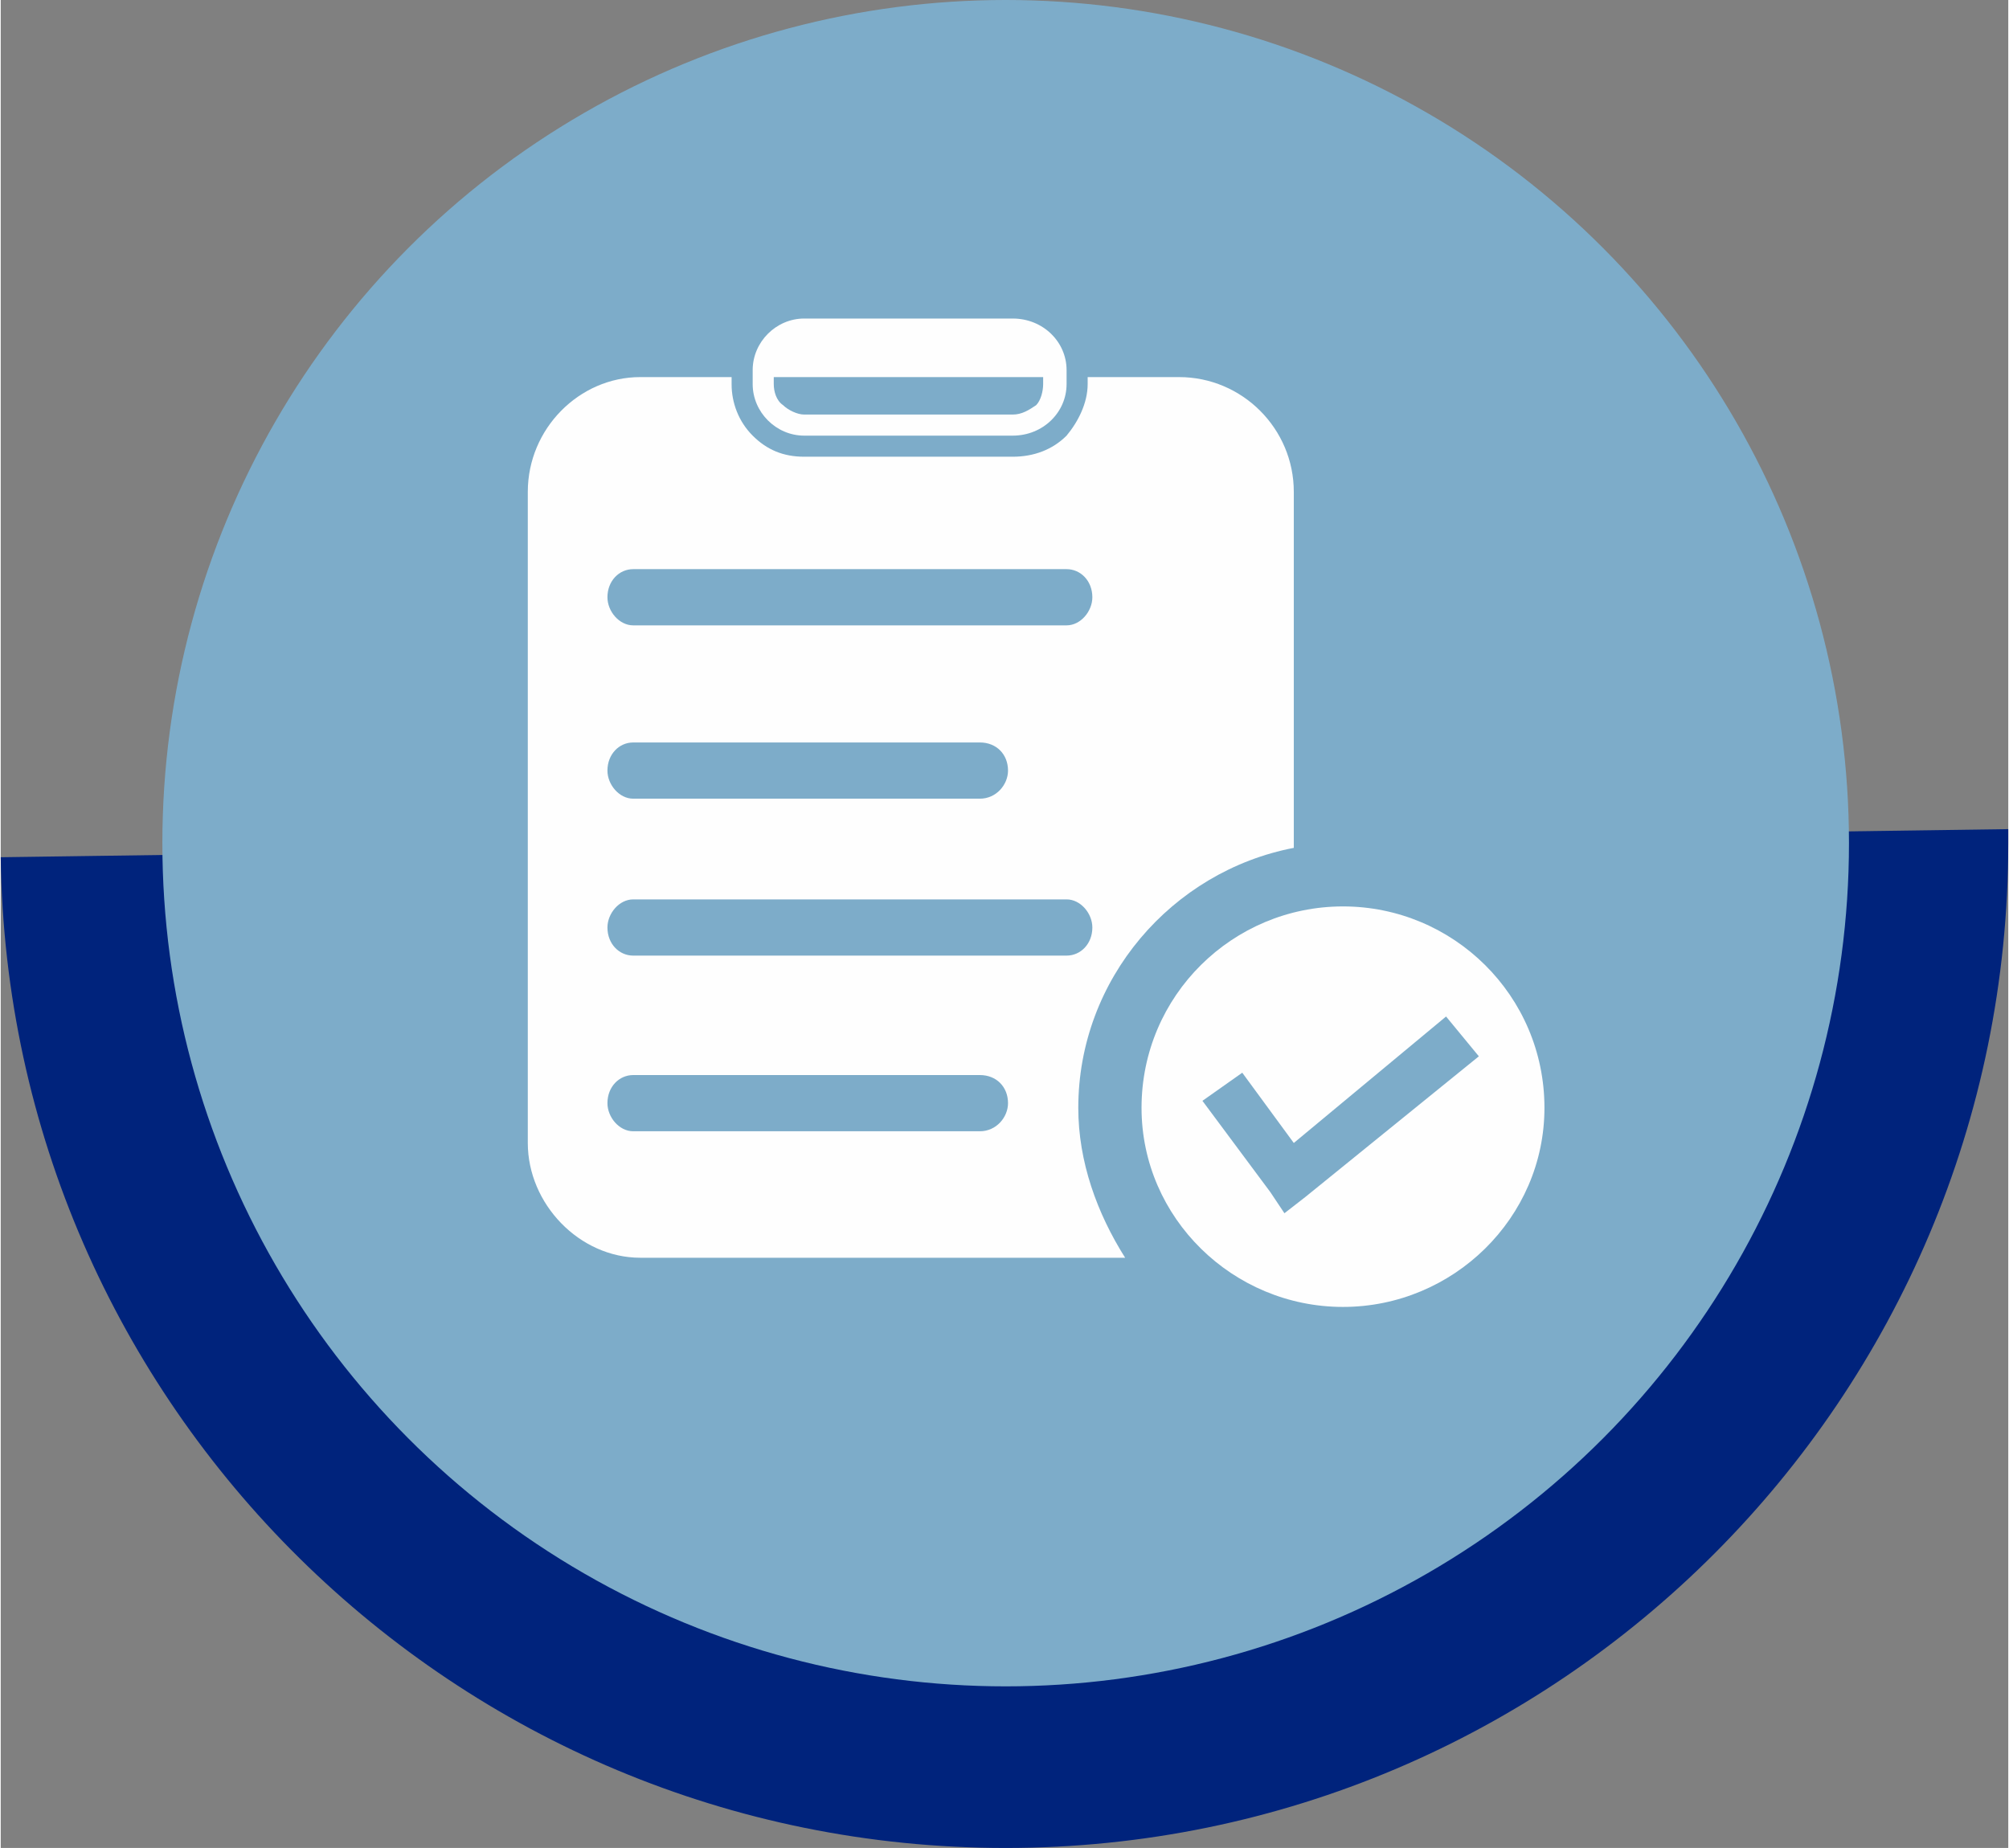
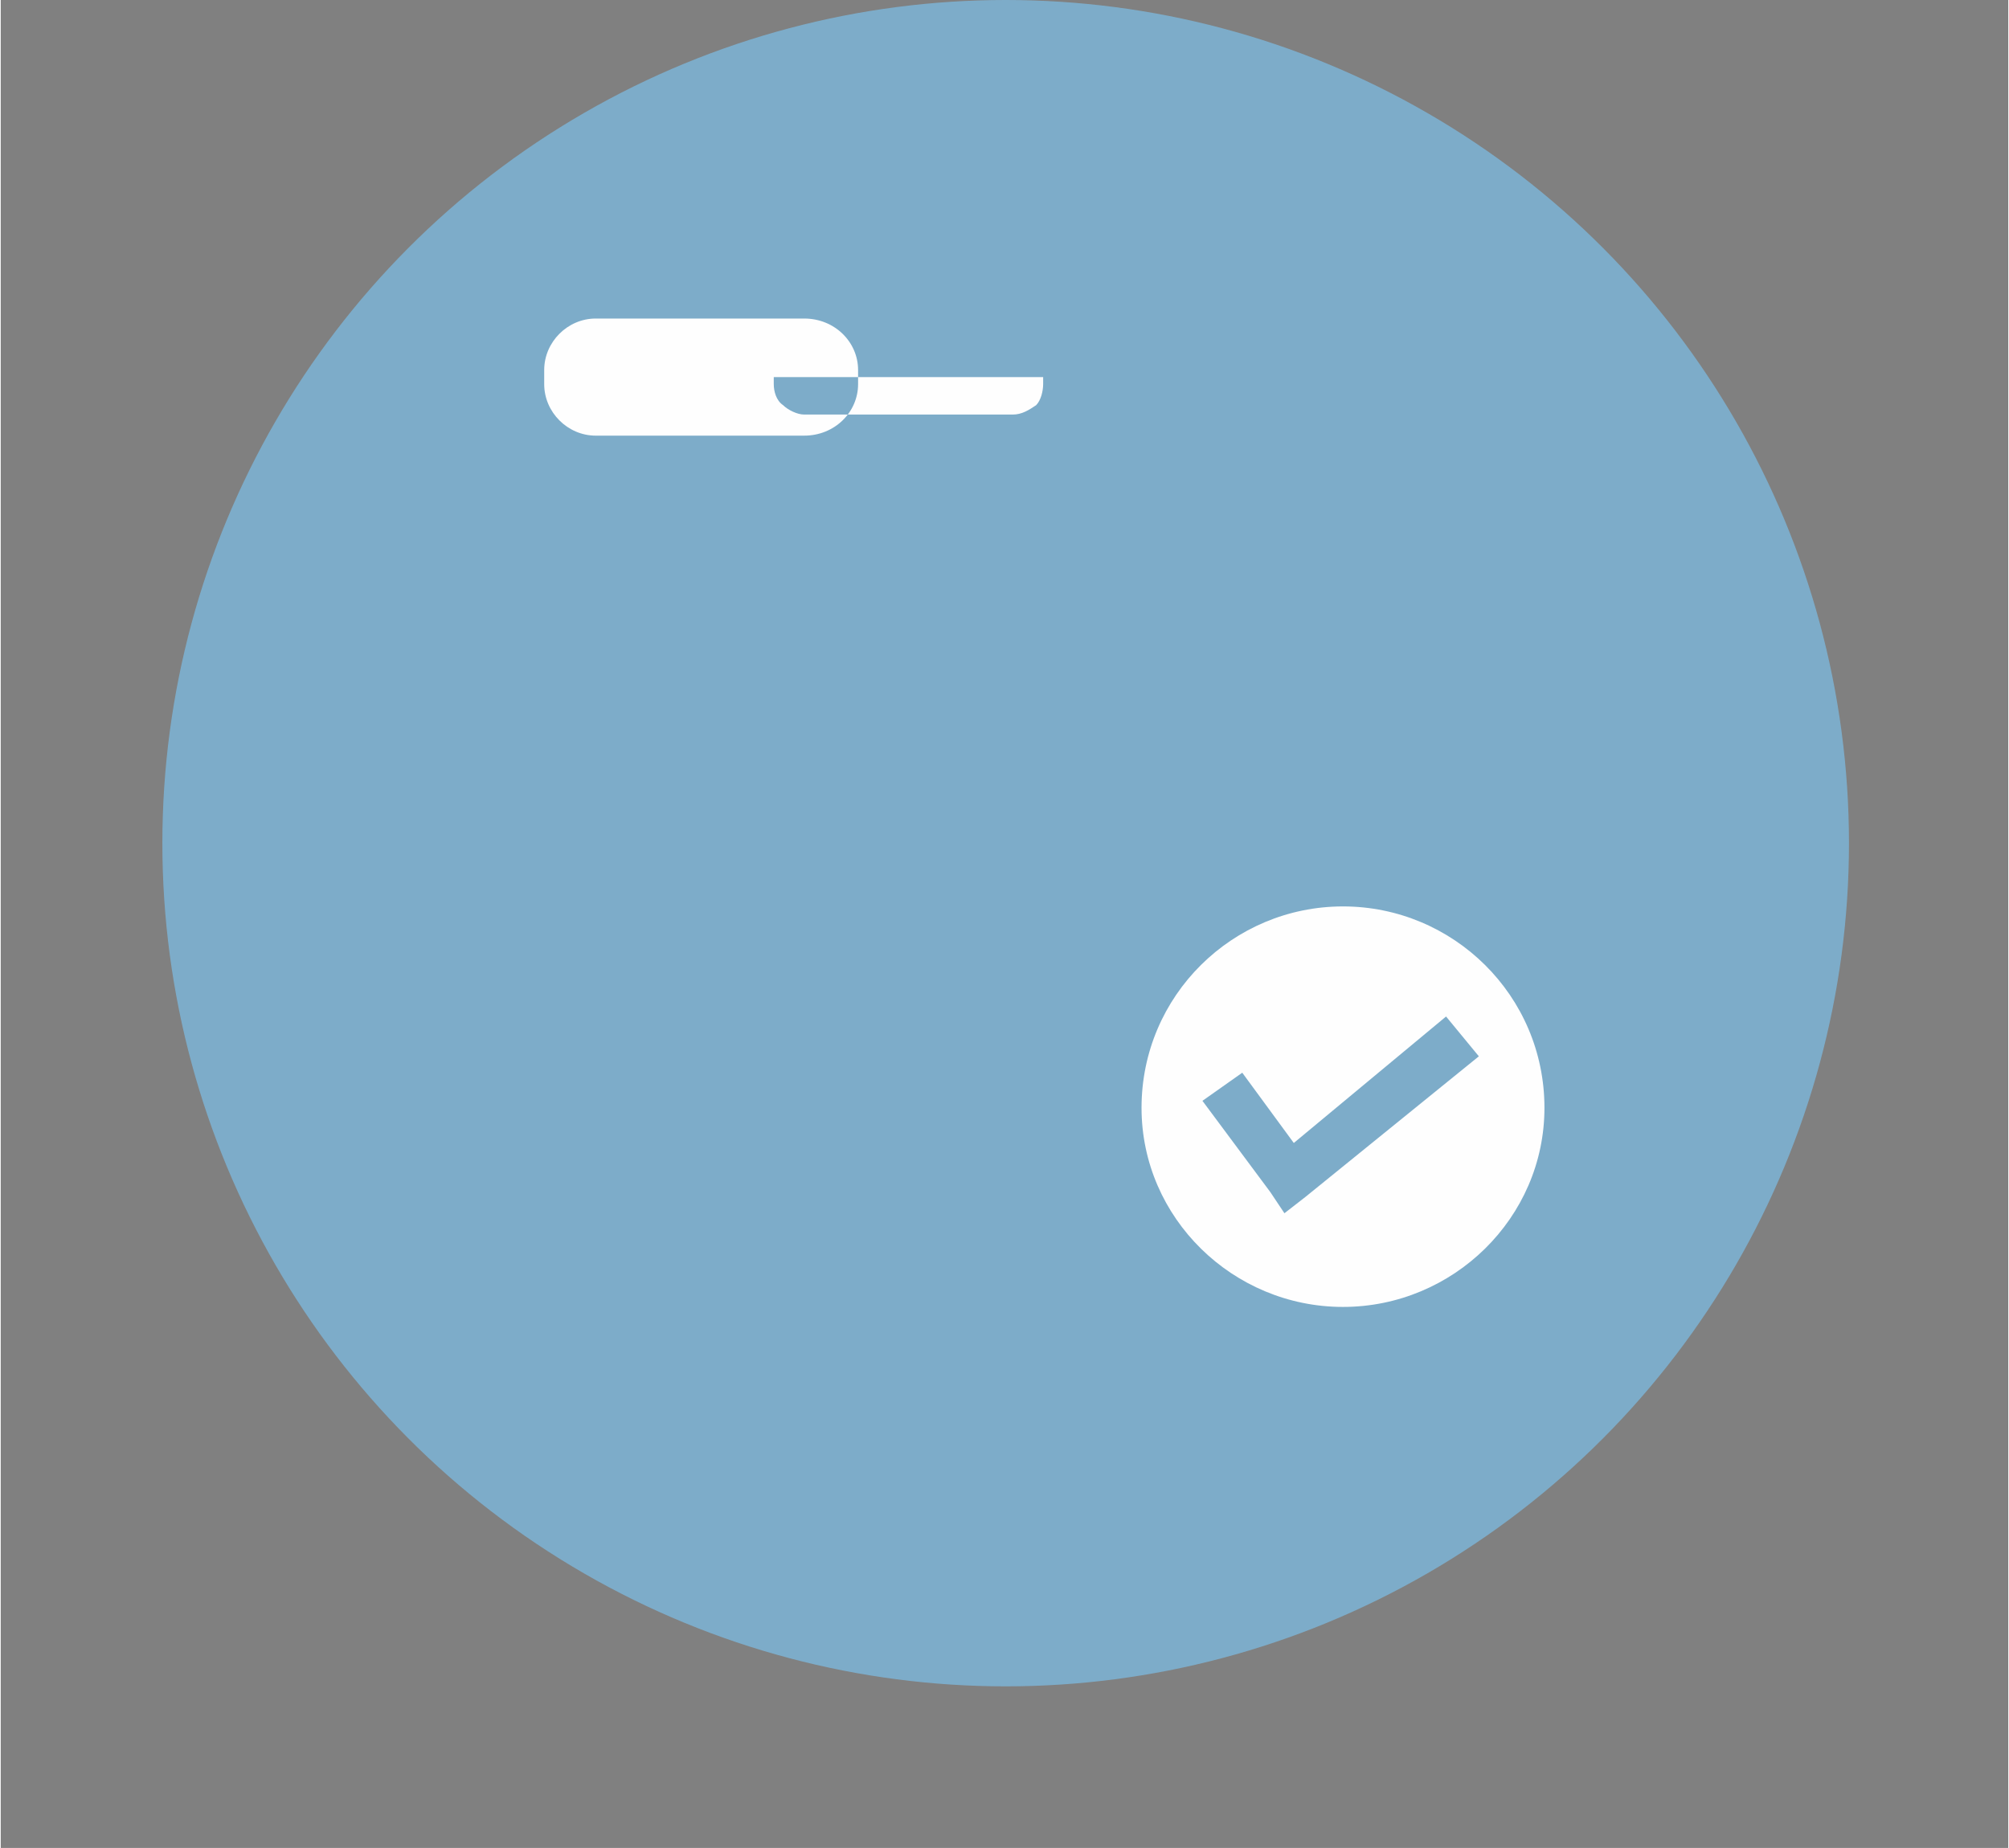
<svg xmlns="http://www.w3.org/2000/svg" xml:space="preserve" width="46.015mm" height="42.333mm" version="1.1" style="shape-rendering:geometricPrecision; text-rendering:geometricPrecision; image-rendering:optimizeQuality; fill-rule:evenodd; clip-rule:evenodd" viewBox="0 0 857 789">
  <rect x="0" y="0" width="857" height="789" fill="#808080" stroke="none" />
  <defs>
    <style type="text/css">
   
    .fil2 {fill:#FEFEFE}
    .fil0 {fill:#00237C}
    .fil1 {fill:#7DACC9}
   
  </style>
  </defs>
  <g id="Layer_x0020_1">
-     <path class="fil0" d="M429 360l428 -6c0,2 0,4 0,6 0,237 -192,429 -428,429 -235,0 -426,-189 -429,-423l429 -6z" />
    <circle class="fil1" cx="429" cy="360" r="360" />
    <g id="_2022765615312">
-       <path class="fil2" d="M273 161l39 0 0 3c0,8 3,16 9,22 6,6 13,9 22,9l89 0c9,0 17,-3 23,-9 5,-6 9,-14 9,-22l0 -3 39 0c27,0 49,22 49,49l0 152c-52,10 -92,56 -92,111 0,23 8,45 20,64l-207 0c-26,0 -48,-23 -48,-49l0 -278c0,-27 22,-49 48,-49zm-3 298l148 0c7,0 12,5 12,12l0 0c0,6 -5,12 -12,12l-148 0c-6,0 -11,-6 -11,-12l0 0c0,-7 5,-12 11,-12zm0 -216l185 0c6,0 11,5 11,12l0 0c0,6 -5,12 -11,12l-185 0c-6,0 -11,-6 -11,-12l0 0c0,-7 5,-12 11,-12zm0 74l148 0c7,0 12,5 12,12l0 0c0,6 -5,12 -12,12l-148 0c-6,0 -11,-6 -11,-12l0 0c0,-7 5,-12 11,-12zm0 67l185 0c6,0 11,6 11,12l0 0c0,7 -5,12 -11,12l-185 0c-6,0 -11,-5 -11,-12l0 0c0,-6 5,-12 11,-12z" />
-       <path class="fil2" d="M343 136l89 0c13,0 23,10 23,22l0 6c0,12 -10,22 -23,22l-89 0c-12,0 -22,-10 -22,-22l0 -6c0,-12 10,-22 22,-22zm-13 25l115 0 0 3c0,3 -1,7 -3,9 -3,2 -6,4 -10,4l-89 0c-3,0 -7,-2 -9,-4 -3,-2 -4,-6 -4,-9l0 -3z" />
+       <path class="fil2" d="M343 136c13,0 23,10 23,22l0 6c0,12 -10,22 -23,22l-89 0c-12,0 -22,-10 -22,-22l0 -6c0,-12 10,-22 22,-22zm-13 25l115 0 0 3c0,3 -1,7 -3,9 -3,2 -6,4 -10,4l-89 0c-3,0 -7,-2 -9,-4 -3,-2 -4,-6 -4,-9l0 -3z" />
      <path class="fil2" d="M573 387c47,0 86,38 86,86 0,47 -39,85 -86,85 -47,0 -86,-38 -86,-85 0,-48 39,-86 86,-86zm-43 71l22 30 65 -54 14 17 -74 60 -9 7 -6 -9 -29 -39 17 -12z" />
    </g>
  </g>
</svg>